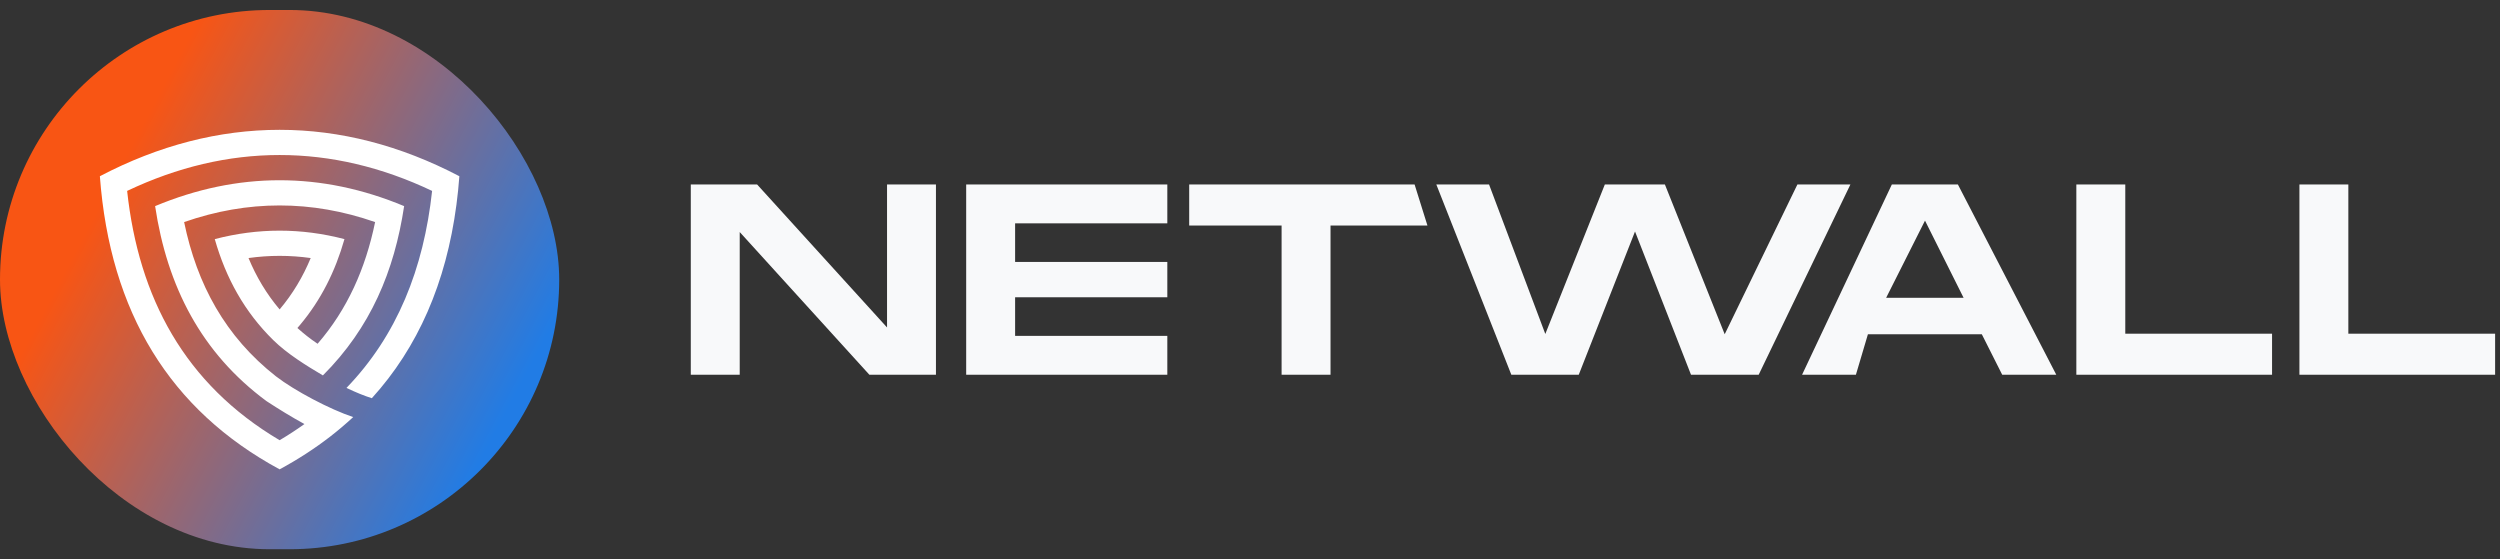
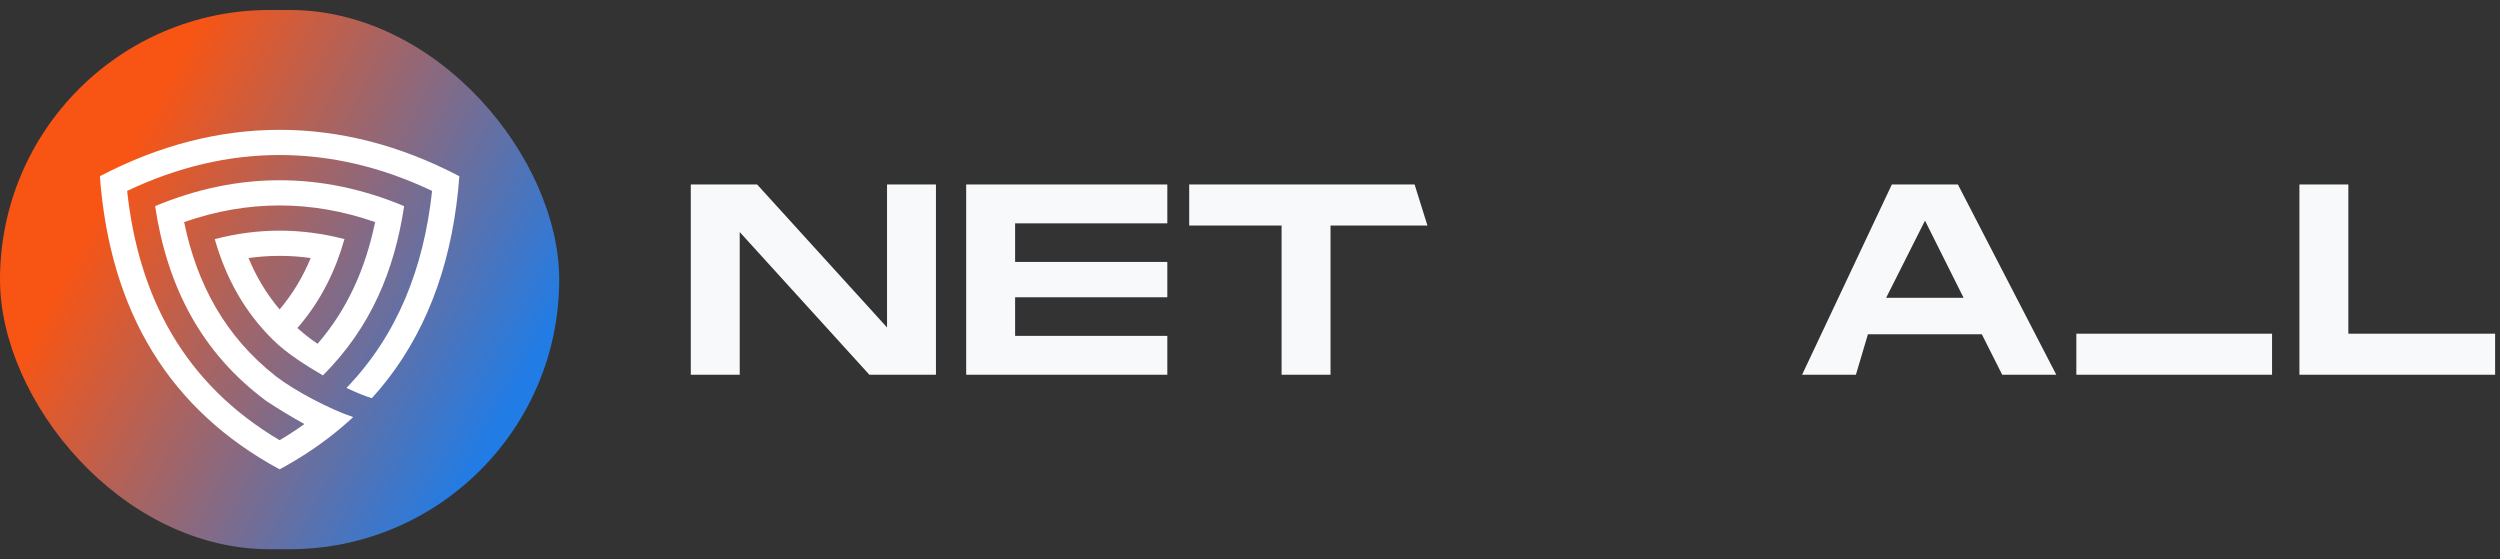
<svg xmlns="http://www.w3.org/2000/svg" width="152" height="34" viewBox="0 0 152 34" fill="none">
  <rect x="0" y="0" width="152" height="34" fill="#333333" stroke="none" />
  <rect y="0.607" width="34" height="32.786" rx="16.393" fill="url(#paint0_linear_2081_1686)" />
  <path fill-rule="evenodd" clip-rule="evenodd" d="M24.571 12.532C19.548 10.434 14.454 10.434 9.431 12.532C10.165 17.416 12.238 21.459 16.203 24.388C16.954 24.879 17.721 25.351 18.51 25.782C18.031 26.124 17.529 26.452 17.001 26.765C11.224 23.344 8.433 18.099 7.73 11.607C13.853 8.698 20.149 8.698 26.272 11.607C25.759 16.335 24.14 20.402 21.066 23.585C21.631 23.856 22.145 24.065 22.608 24.211C25.41 21.127 27.125 17.203 27.752 12.441C27.827 11.877 27.886 11.301 27.929 10.714C20.751 6.953 13.25 6.953 6.072 10.714C6.689 18.989 10.332 24.93 17.001 28.536C18.107 27.938 19.13 27.275 20.07 26.549C20.56 26.169 21.028 25.772 21.474 25.358C20.059 24.89 17.909 23.754 16.777 22.88C13.704 20.468 11.974 17.294 11.195 13.502C15.061 12.154 18.941 12.154 22.807 13.502C22.225 16.332 21.114 18.819 19.31 20.901C19.303 20.896 19.296 20.891 19.289 20.887C18.863 20.6 18.463 20.285 18.082 19.942C18.133 19.883 18.183 19.825 18.233 19.766C19.512 18.247 20.386 16.497 20.943 14.538C18.313 13.852 15.689 13.852 13.058 14.538C13.731 16.904 14.867 18.965 16.619 20.683C17.46 21.508 18.615 22.225 19.632 22.825C22.524 19.937 23.975 16.492 24.571 12.532ZM17.001 18.813C16.202 17.869 15.582 16.826 15.11 15.689C16.371 15.512 17.63 15.512 18.891 15.689C18.419 16.826 17.799 17.869 17.001 18.813Z" fill="white" />
  <path d="M142.779 20.289H151.703V22.784H139.805V11.216H142.779V20.289Z" fill="#F8F9FA" />
-   <path d="M129.217 20.289H138.141V22.784H126.242V11.216H129.217V20.289Z" fill="#F8F9FA" />
+   <path d="M129.217 20.289H138.141V22.784H126.242V11.216V20.289Z" fill="#F8F9FA" />
  <path d="M121.734 22.784L120.494 20.322H113.57L112.839 22.784H109.566L115.024 11.216H119.04L125.022 22.784H121.734ZM114.677 18.107H119.387L117.04 13.414L114.677 18.107Z" fill="#F8F9FA" />
-   <path d="M109.282 11.216H112.505L106.928 22.784H102.813L99.409 14.075L95.988 22.784H91.889L87.328 11.216H90.534L93.955 20.305L97.574 11.216H101.226L104.862 20.322L109.282 11.216Z" fill="#F8F9FA" />
  <path d="M86.007 11.216L86.788 13.711H80.896V22.784H77.921V13.711H72.303V11.216H86.007Z" fill="#F8F9FA" />
  <path d="M70.973 13.579H61.719V15.926H70.973V18.074H61.719V20.421H70.973V22.784H58.744V11.216H70.973V13.579Z" fill="#F8F9FA" />
  <path d="M53.932 11.216H56.906V22.784H52.858L44.975 14.108V22.784H42V11.216H46.032L53.932 19.909V11.216Z" fill="#F8F9FA" />
  <defs>
    <linearGradient id="paint0_linear_2081_1686" x1="5" y1="14.5" x2="29.5" y2="27.5" gradientUnits="userSpaceOnUse">
      <stop stop-color="#F85514" />
      <stop offset="1" stop-color="#217CE5" />
    </linearGradient>
  </defs>
</svg>